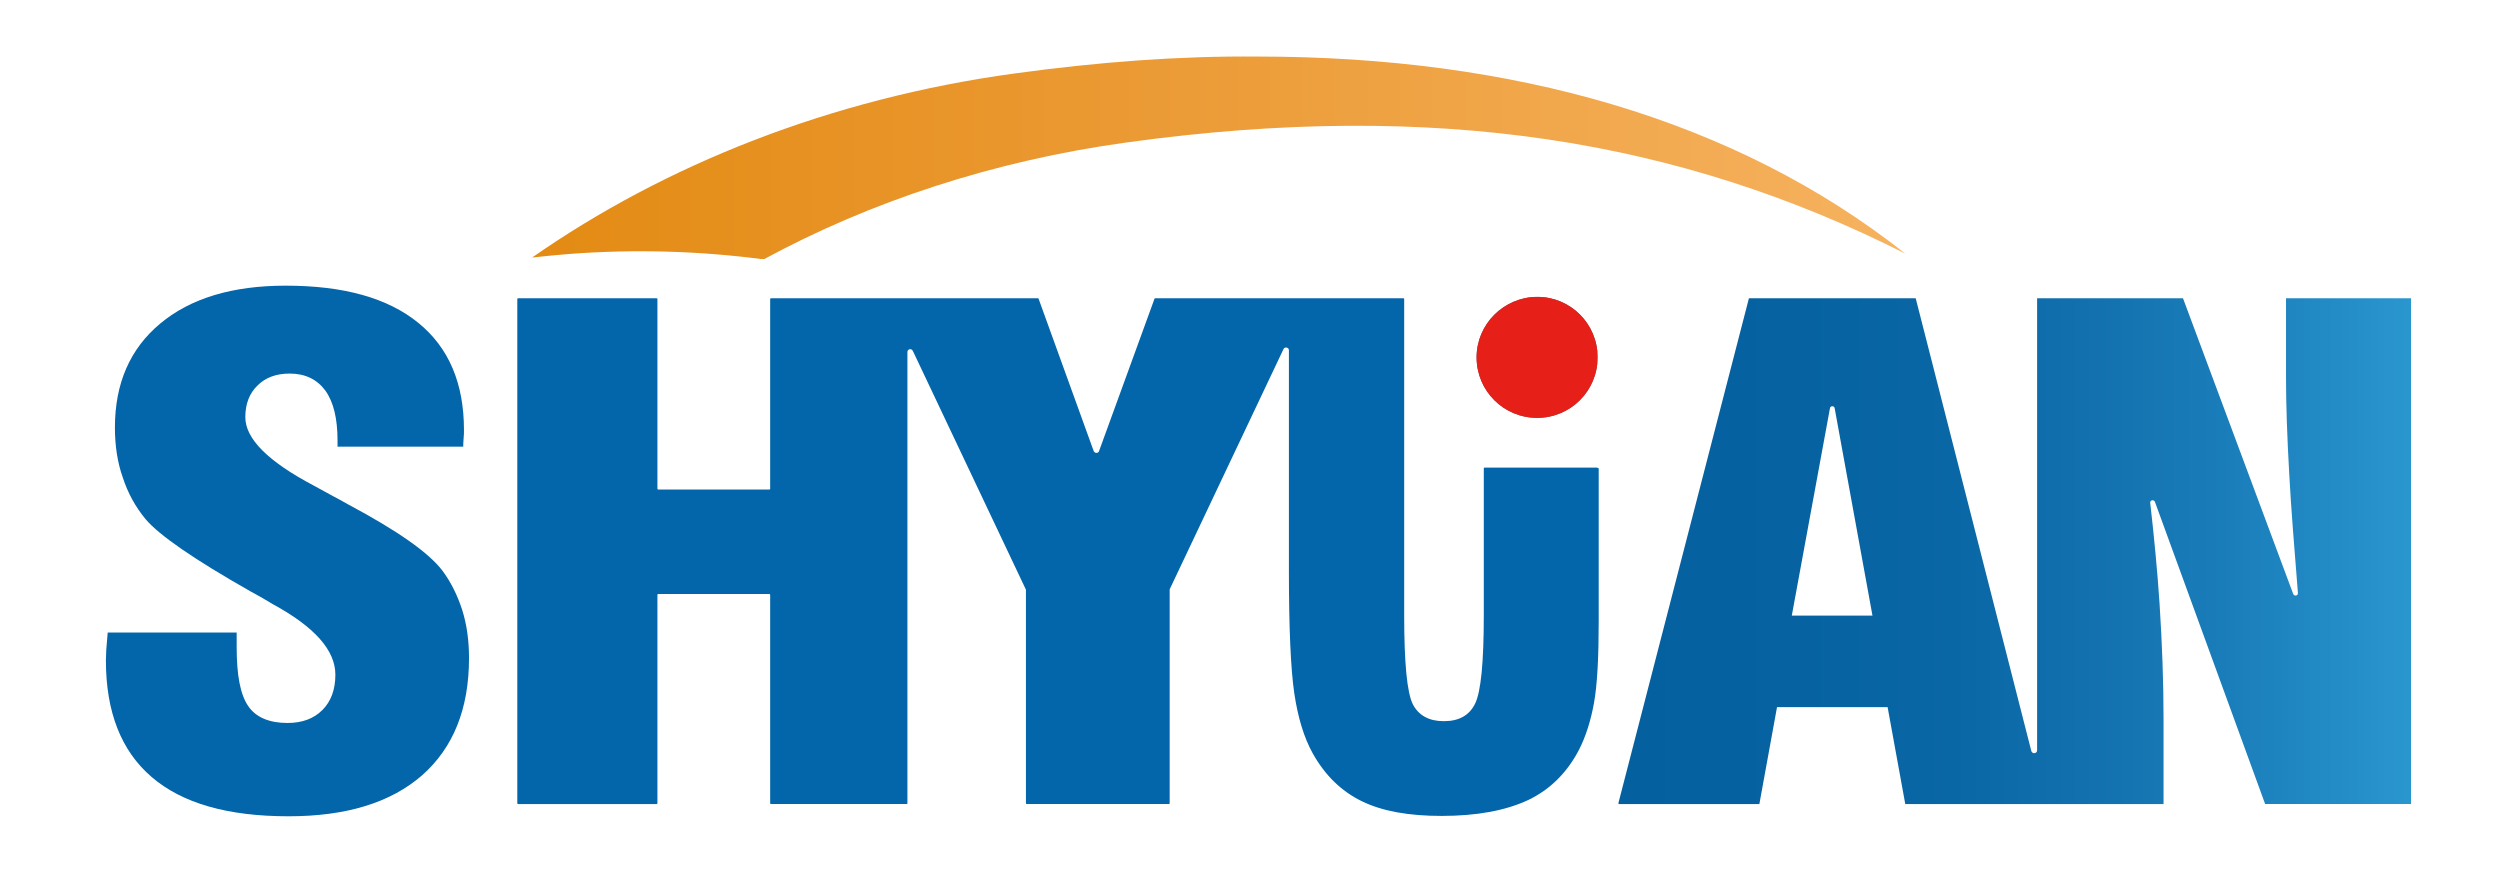
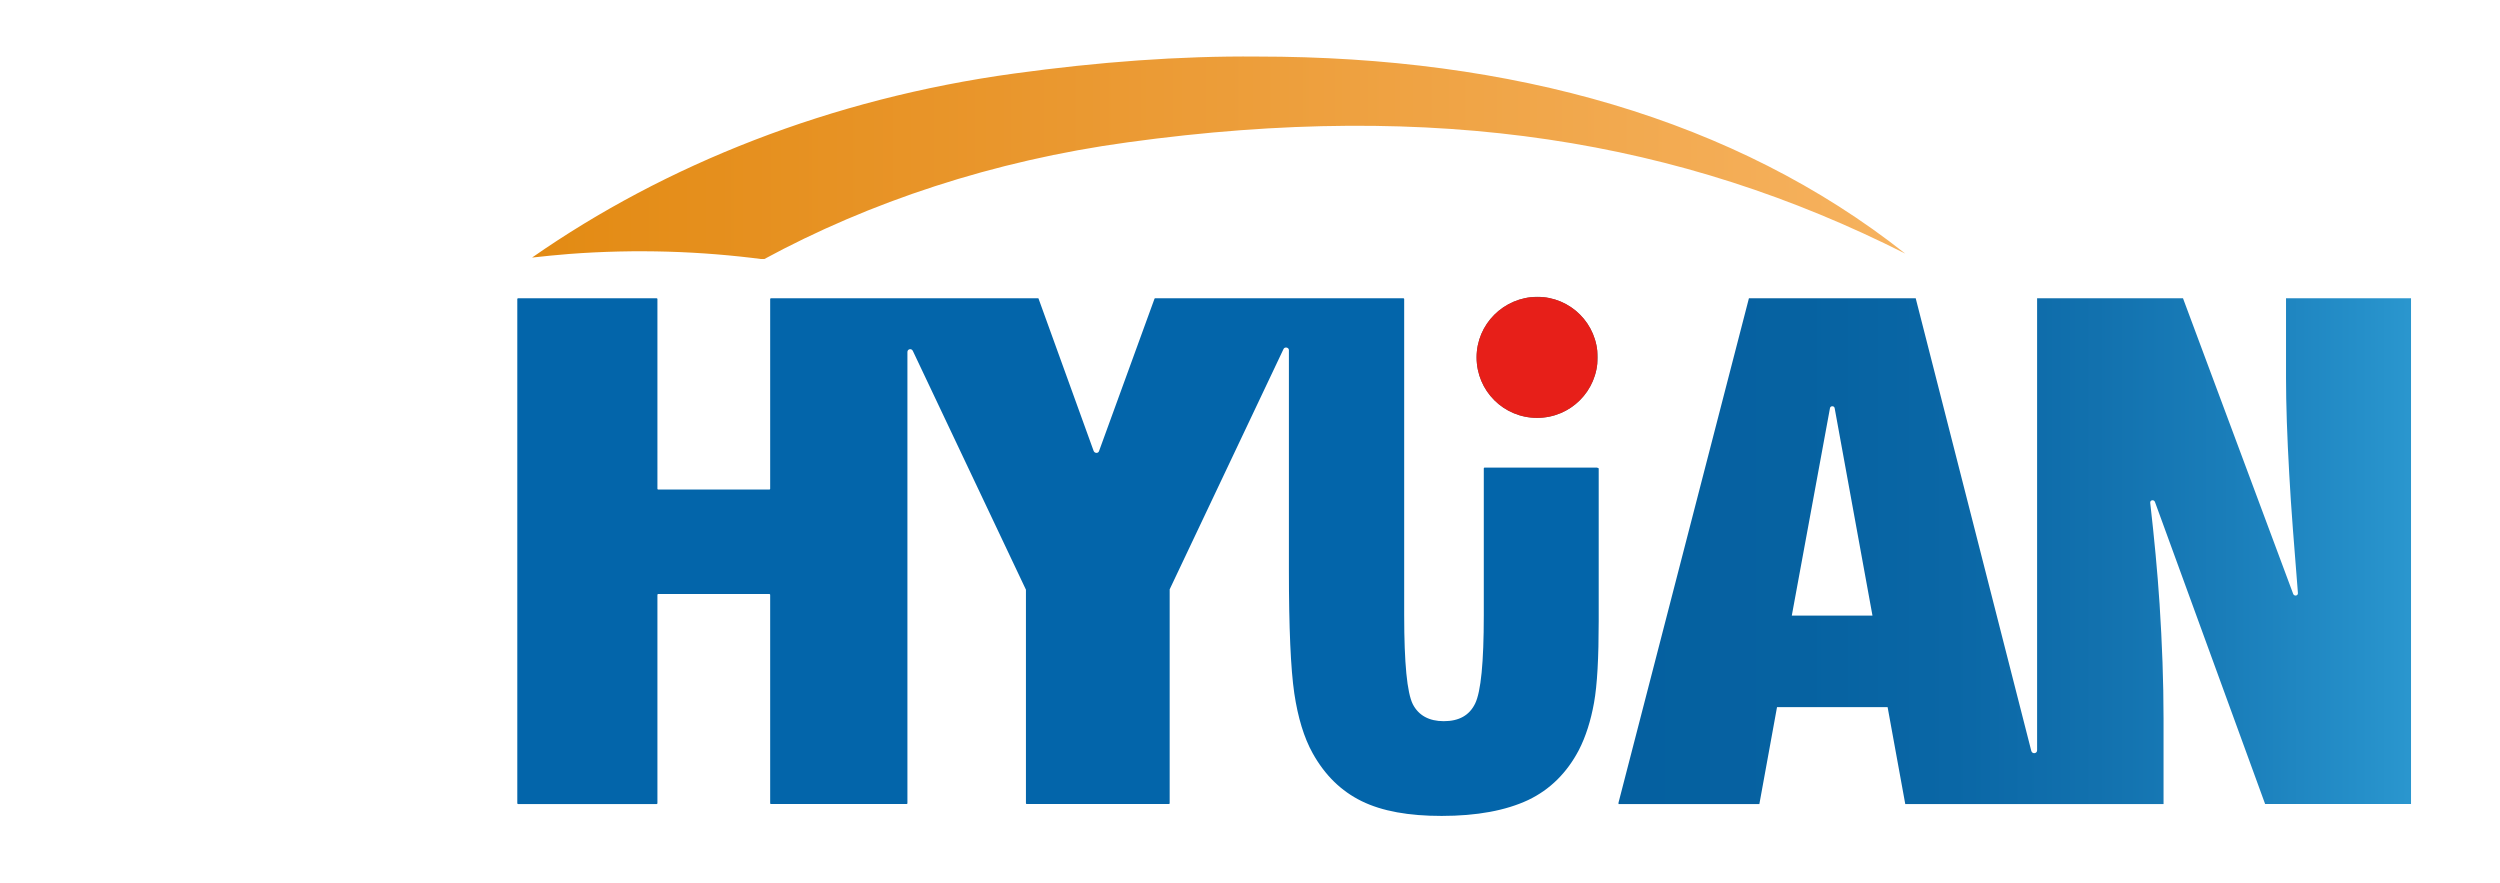
<svg xmlns="http://www.w3.org/2000/svg" xmlns:xlink="http://www.w3.org/1999/xlink" version="1.1" id="图层_1" x="0px" y="0px" viewBox="0 0 694 245" style="enable-background:new 0 0 694 245;" xml:space="preserve">
  <style type="text/css">
	.st0{clip-path:url(#SVGID_2_);fill:url(#SVGID_3_);}
	.st1{clip-path:url(#SVGID_5_);fill:#0365AA;}
	.st2{clip-path:url(#SVGID_7_);fill:#0365AA;}
	.st3{clip-path:url(#SVGID_10_);fill:url(#SVGID_11_);}
	.st4{fill:#5F5F5F;}
	.st5{clip-path:url(#SVGID_13_);fill:#E71F19;}
</style>
  <g>
    <g>
      <defs>
        <path id="SVGID_1_" d="M281.6,20.4c-51.1,7-96.9,25.3-133.9,51.1c3.4-0.4,6.8-0.7,10.3-1c18.5-1.4,36.6-0.8,54,1.5     c29.3-15.9,63.7-27.4,101.1-32.5c85.7-11.8,153.4-0.6,215.8,30.9C481.6,33,419.7,15.7,349.1,15.7     C327.4,15.5,304.9,17.2,281.6,20.4" />
      </defs>
      <clipPath id="SVGID_2_">
        <use xlink:href="#SVGID_1_" style="overflow:visible;" />
      </clipPath>
      <linearGradient id="SVGID_3_" gradientUnits="userSpaceOnUse" x1="212.672" y1="-359.685" x2="213.672" y2="-359.685" gradientTransform="matrix(-381.271 0 0 -381.271 81614.398 -137093.734)">
        <stop offset="0" style="stop-color:#F6B25F" />
        <stop offset="0.664" style="stop-color:#E9962C" />
        <stop offset="0.992" style="stop-color:#E38B14" />
        <stop offset="1" style="stop-color:#E38B14" />
      </linearGradient>
      <rect x="147.7" y="15.5" class="st0" width="381.3" height="56.4" />
    </g>
  </g>
  <g>
    <g>
      <defs>
        <rect id="SVGID_4_" x="-44" y="-240" width="800" height="800" />
      </defs>
      <clipPath id="SVGID_5_">
        <use xlink:href="#SVGID_4_" style="overflow:visible;" />
      </clipPath>
-       <path class="st1" d="M122.8,158.4c-3.8-5-12.5-11.1-26.2-18.4c-1.8-1-3.2-1.8-4.2-2.3c-1.2-0.7-3-1.6-5.3-2.9    c-12.7-6.7-19-13-19-19c0-3.6,1.1-6.6,3.4-8.8c2.2-2.2,5.2-3.3,8.9-3.3c4.3,0,7.6,1.6,9.9,4.7c2.3,3.2,3.4,7.8,3.4,13.9v1.7h34.9    c0-0.5,0-1.3,0.1-2.3s0.1-1.7,0.1-2.3c0-13-4.2-22.9-12.7-29.8S95.4,79.3,79.3,79.3c-14.8,0-26.4,3.5-34.8,10.5    s-12.6,16.6-12.6,28.9c0,5,0.7,9.7,2.2,13.9c1.4,4.3,3.5,8.1,6.3,11.5c3.8,4.5,13.5,11.2,29.2,20.1c0.9,0.5,1.5,0.8,1.8,1    c1,0.5,2.4,1.4,4.3,2.5c11.6,6.3,17.4,12.8,17.4,19.6c0,4.1-1.2,7.4-3.6,9.8c-2.4,2.4-5.6,3.6-9.7,3.6c-5.1,0-8.8-1.6-10.9-4.7    c-2.2-3.2-3.2-8.6-3.2-16.3v-4.1H29.9c-0.2,2.2-0.3,3.8-0.4,4.8c0,1-0.1,2-0.1,2.9c0,14.3,4.2,25.1,12.7,32.4s21.1,10.9,38,10.9    c16.1,0,28.4-3.8,37.1-11.4c8.6-7.6,13-18.4,13-32.5c0-4.8-0.6-9.3-1.9-13.4C127,165.3,125.2,161.6,122.8,158.4" />
    </g>
    <g>
      <defs>
        <rect id="SVGID_6_" x="-44" y="-240" width="800" height="800" />
      </defs>
      <clipPath id="SVGID_7_">
        <use xlink:href="#SVGID_6_" style="overflow:visible;" />
      </clipPath>
      <path class="st2" d="M443.3,129.8h-31.2c-0.1,0-0.2,0.1-0.2,0.2v40.8c0,13.1-0.8,21.2-2.4,24.5s-4.5,4.9-8.7,4.9    c-4.1,0-7-1.6-8.6-4.7c-1.6-3.2-2.4-11.4-2.4-24.7V83c0-0.1-0.1-0.2-0.2-0.2h-26.8h-5.2h-36.9c-0.1,0-0.1,0-0.2,0.1l-15.4,42.3    c-0.2,0.7-1.2,0.7-1.5,0l-15.3-42.3c0-0.1-0.1-0.1-0.2-0.1h-36.3h-5.4H214c-0.1,0-0.2,0.1-0.2,0.2v52.7c0,0.1-0.1,0.2-0.2,0.2    h-30.9c-0.1,0-0.2-0.1-0.2-0.2V83c0-0.1-0.1-0.2-0.2-0.2h-38.5c-0.1,0-0.2,0.1-0.2,0.2v140c0,0.1,0.1,0.2,0.2,0.2h38.5    c0.1,0,0.2-0.1,0.2-0.2v-57.9c0-0.1,0.1-0.2,0.2-0.2h30.9c0.1,0,0.2,0.1,0.2,0.2V223c0,0.1,0.1,0.2,0.2,0.2h37.7    c0.1,0,0.2-0.1,0.2-0.2V97.7c0-0.8,1.1-1.1,1.5-0.3l31.4,66.3c0,0,0,0,0,0.1V223c0,0.1,0.1,0.2,0.2,0.2h39.5    c0.1,0,0.2-0.1,0.2-0.2v-59.3v-0.1l31.6-66.7c0.3-0.7,1.5-0.5,1.5,0.3v61.1c0,16,0.5,27.4,1.5,34.2c1,6.7,2.7,12.3,5.1,16.6    c3.4,6.1,7.9,10.5,13.6,13.3s13.1,4.1,22.2,4.1c9.8,0,17.8-1.5,24-4.4c6.1-2.9,10.8-7.6,14.1-13.9c1.9-3.7,3.3-8.1,4.2-13.1    c0.9-5,1.3-12.6,1.3-22.7V130C443.5,129.9,443.4,129.8,443.3,129.8" />
    </g>
  </g>
  <g>
    <g>
      <defs>
-         <path id="SVGID_8_" d="M508,113.3c0.1-0.7,1.2-0.7,1.3,0l10.5,57.6h-22.4L508,113.3z M634.6,82.8v22.1c0,7.3,0.3,16.2,0.9,26.8     c0.5,9.4,1.4,20.3,2.4,32.9c0.1,0.8-1,1-1.3,0.3L606,82.8h-40.5v125.5c0,0.9-1.3,1.1-1.6,0.2L531.8,82.8h-46.3l-36.3,140.4h39.2     l4.9-26.9H524l4.9,26.9h36.7h2.2h32.8v-23.7c0-10.3-0.4-20.9-1.1-31.8c-0.6-9.1-1.5-18.5-2.6-28.1c-0.1-0.8,1-1,1.3-0.3     l30.6,83.9h40.6V82.8H634.6z" />
+         <path id="SVGID_8_" d="M508,113.3c0.1-0.7,1.2-0.7,1.3,0l10.5,57.6h-22.4z M634.6,82.8v22.1c0,7.3,0.3,16.2,0.9,26.8     c0.5,9.4,1.4,20.3,2.4,32.9c0.1,0.8-1,1-1.3,0.3L606,82.8h-40.5v125.5c0,0.9-1.3,1.1-1.6,0.2L531.8,82.8h-46.3l-36.3,140.4h39.2     l4.9-26.9H524l4.9,26.9h36.7h2.2h32.8v-23.7c0-10.3-0.4-20.9-1.1-31.8c-0.6-9.1-1.5-18.5-2.6-28.1c-0.1-0.8,1-1,1.3-0.3     l30.6,83.9h40.6V82.8H634.6z" />
      </defs>
      <clipPath id="SVGID_10_">
        <use xlink:href="#SVGID_8_" style="overflow:visible;" />
      </clipPath>
      <linearGradient id="SVGID_11_" gradientUnits="userSpaceOnUse" x1="213.164" y1="-359.454" x2="214.164" y2="-359.454" gradientTransform="matrix(-220.005 0 0 -220.005 47566.332 -78928.75)">
        <stop offset="0" style="stop-color:#2A96CE" />
        <stop offset="6.046778e-02" style="stop-color:#258FC9" />
        <stop offset="0.224" style="stop-color:#1A7EBA" />
        <stop offset="0.395" style="stop-color:#1271AE" />
        <stop offset="0.575" style="stop-color:#0A67A6" />
        <stop offset="0.768" style="stop-color:#0662A1" />
        <stop offset="1" style="stop-color:#0560A0" />
      </linearGradient>
      <rect x="449.3" y="82.8" class="st3" width="220" height="140.4" />
    </g>
  </g>
  <g>
    <g>
      <path id="SVGID_9_" class="st4" d="M409.9,99.2c0,9.3,7.5,16.8,16.8,16.8s16.8-7.5,16.8-16.8s-7.5-16.8-16.8-16.8    C417.4,82.5,409.9,90,409.9,99.2" />
    </g>
    <g>
      <defs>
        <path id="SVGID_12_" d="M409.9,99.2c0,9.3,7.5,16.8,16.8,16.8s16.8-7.5,16.8-16.8s-7.5-16.8-16.8-16.8     C417.4,82.5,409.9,90,409.9,99.2" />
      </defs>
      <clipPath id="SVGID_13_">
        <use xlink:href="#SVGID_12_" style="overflow:visible;" />
      </clipPath>
      <rect x="409.9" y="82.5" class="st5" width="33.5" height="33.5" />
    </g>
  </g>
</svg>